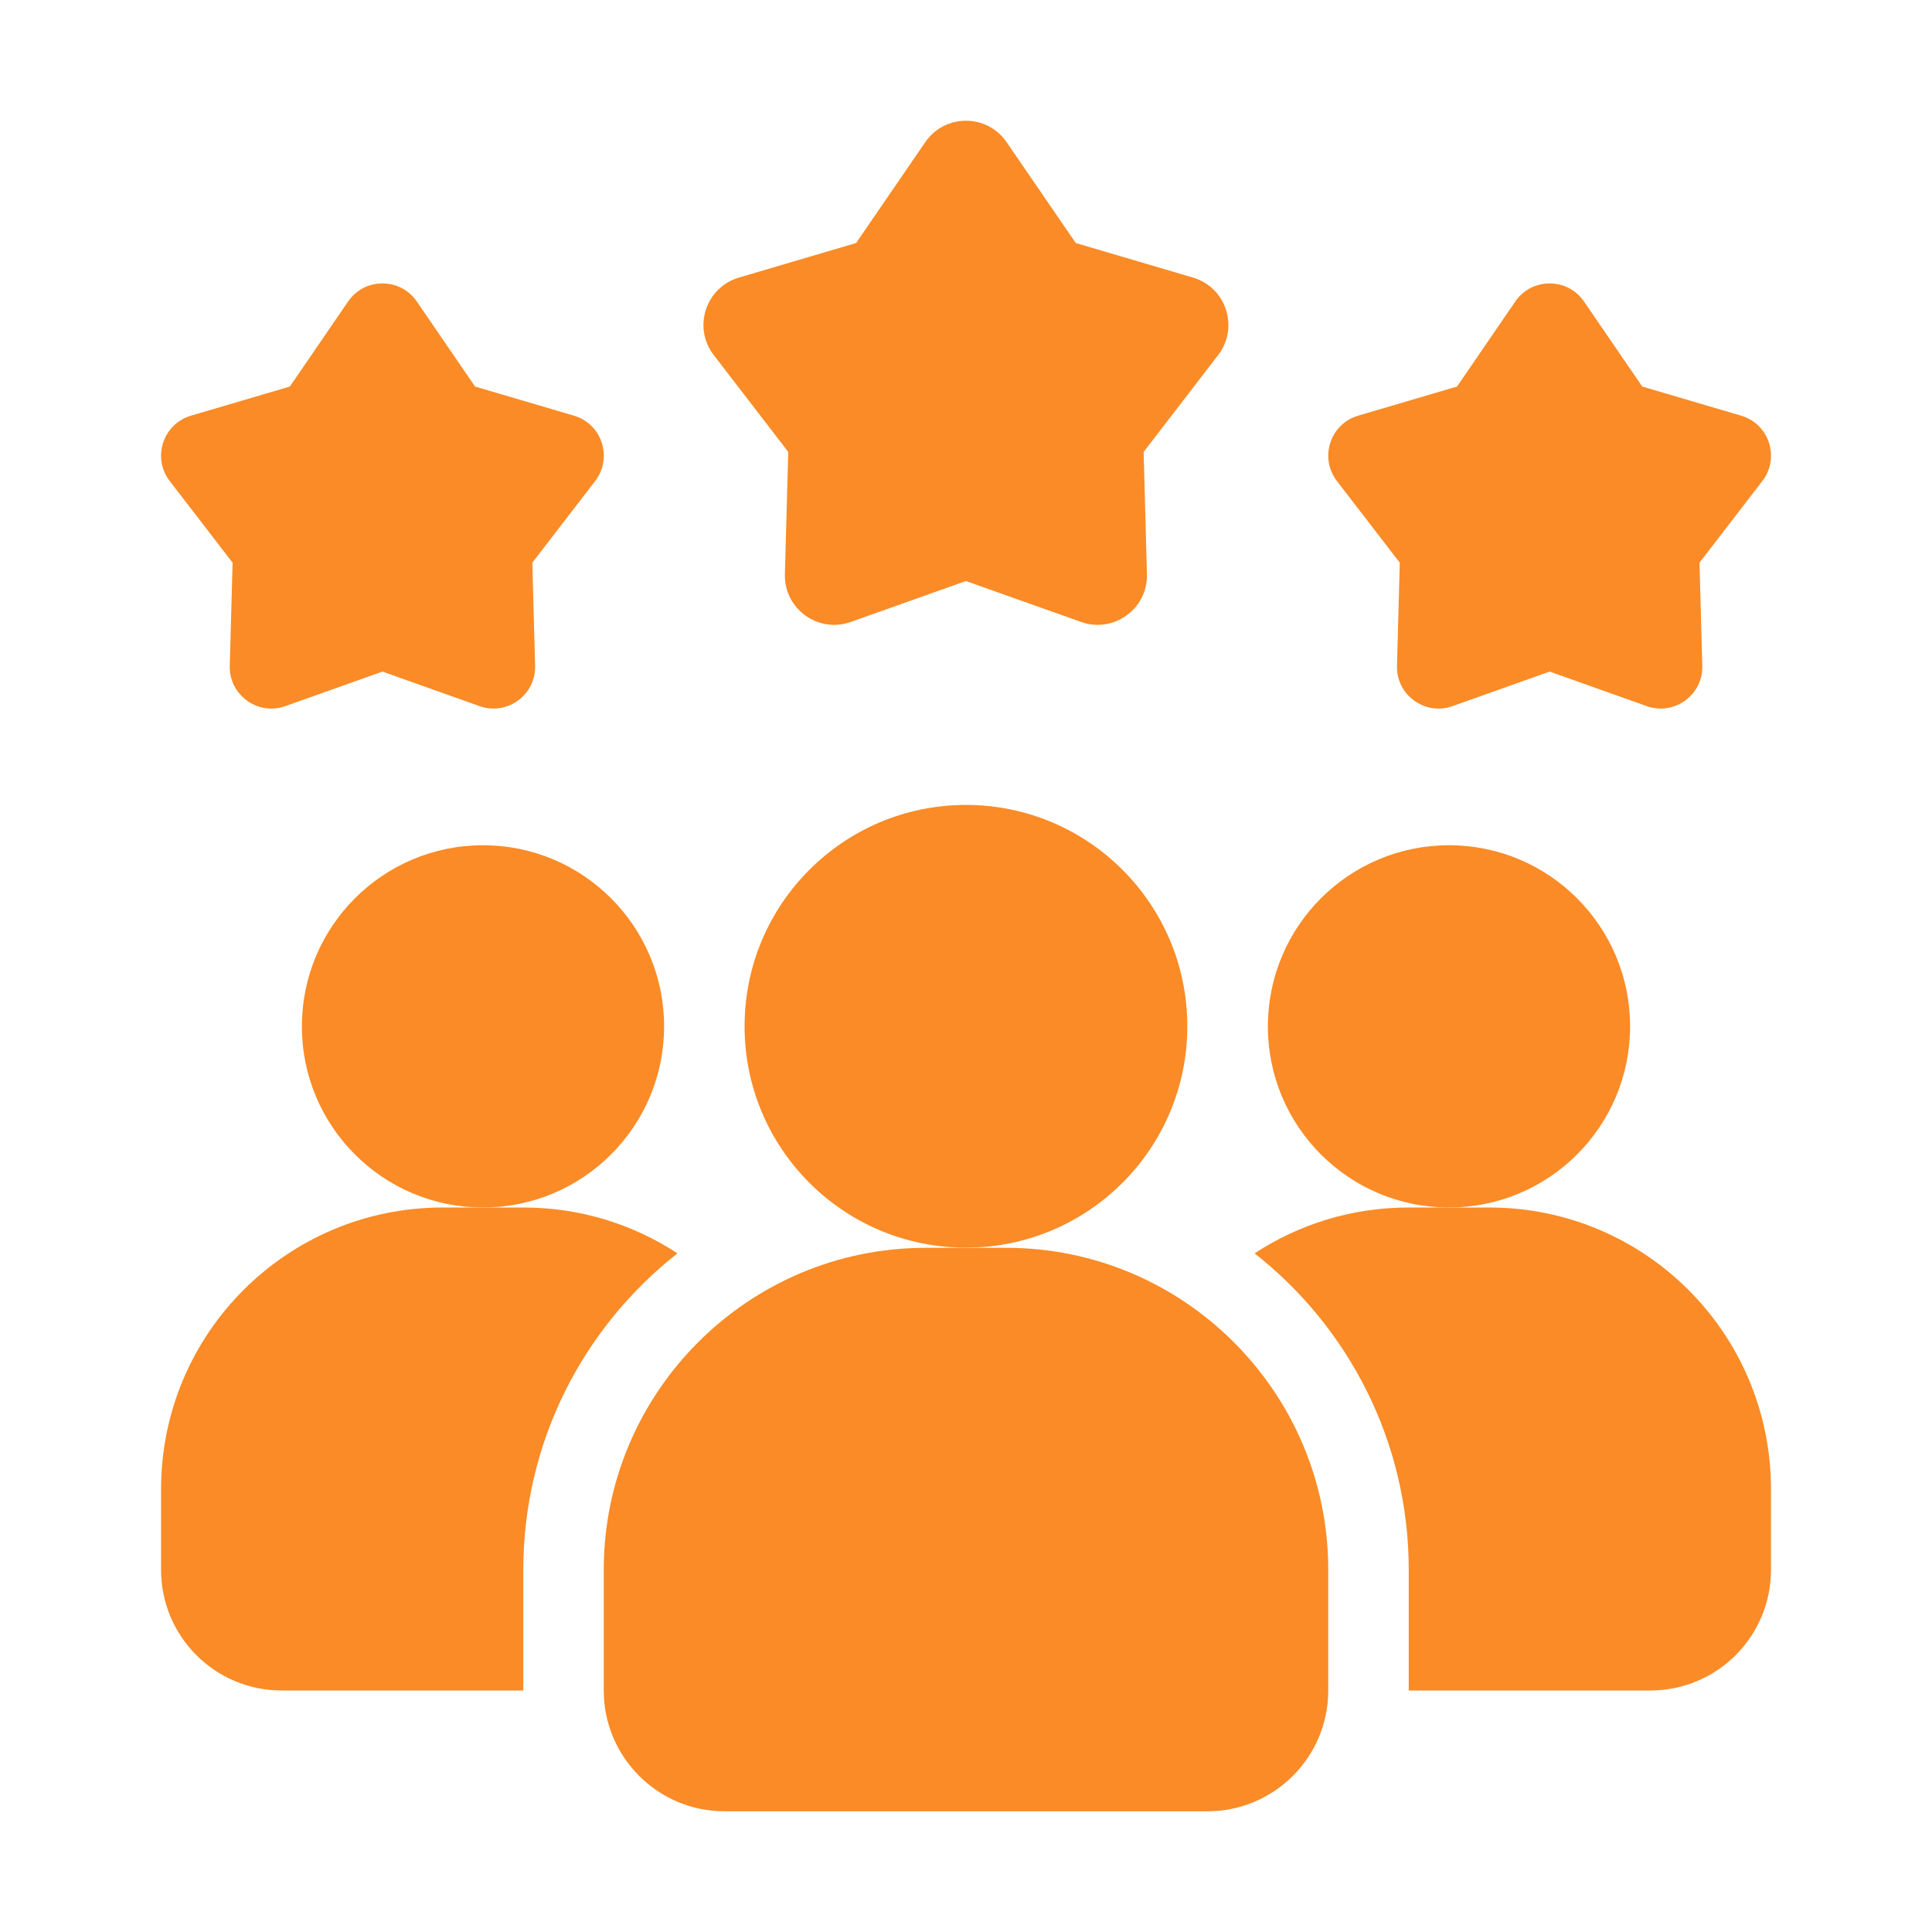
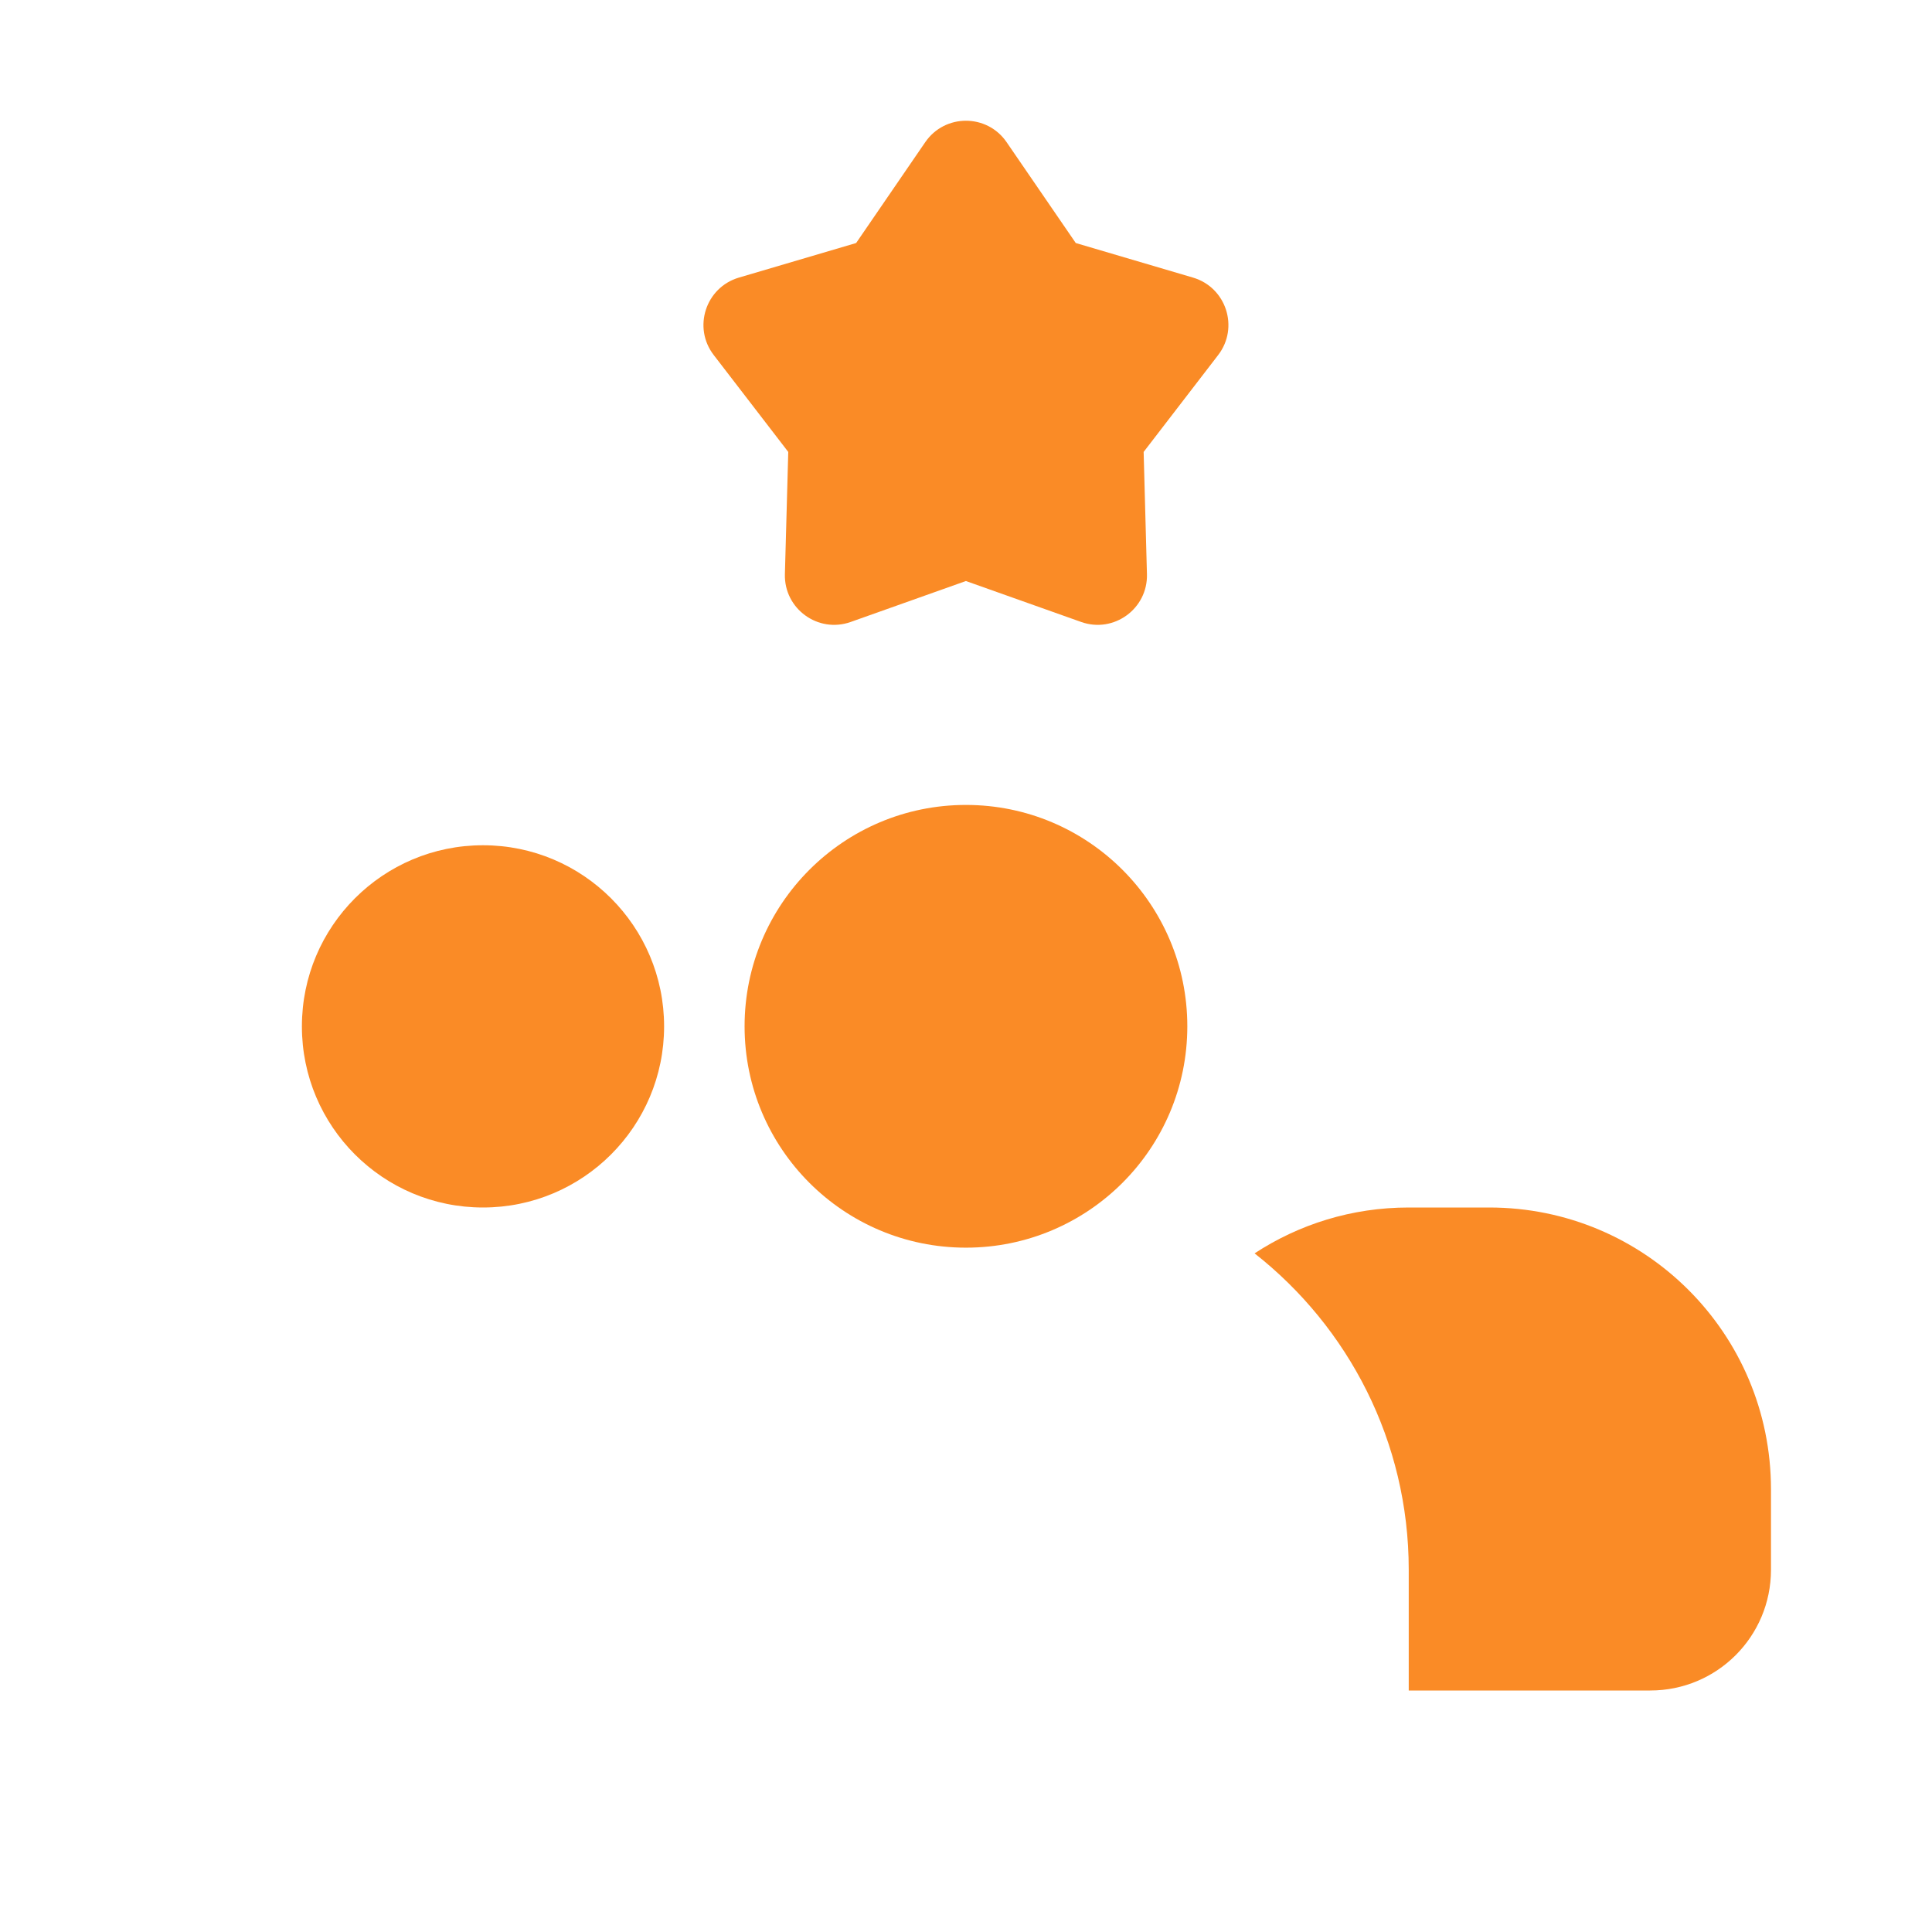
<svg xmlns="http://www.w3.org/2000/svg" width="38" height="38" viewBox="0 0 38 38" fill="none">
-   <path d="M13.325 24.652C11.48 26.101 10.293 28.35 10.293 30.875V33.25H5.543C4.229 33.25 3.168 32.189 3.168 30.875V29.292C3.168 26.228 5.646 23.75 8.71 23.75H10.293C11.417 23.75 12.454 24.082 13.325 24.652Z" fill="#FA8B26" />
-   <path d="M28.5 23.75C30.468 23.75 32.062 22.155 32.062 20.188C32.062 18.22 30.468 16.625 28.5 16.625C26.532 16.625 24.938 18.22 24.938 20.188C24.938 22.155 26.532 23.75 28.5 23.75Z" fill="#FA8B26" />
  <path d="M9.5 23.75C11.467 23.75 13.062 22.155 13.062 20.188C13.062 18.22 11.467 16.625 9.5 16.625C7.532 16.625 5.938 18.22 5.938 20.188C5.938 22.155 7.532 23.75 9.5 23.75Z" fill="#FA8B26" />
  <path d="M34.833 29.292V30.875C34.833 32.189 33.772 33.25 32.458 33.25H27.708V30.875C27.708 28.35 26.52 26.101 24.676 24.652C25.547 24.082 26.584 23.75 27.708 23.75H29.291C32.355 23.75 34.833 26.228 34.833 29.292Z" fill="#FA8B26" />
  <path d="M18.999 24.54C21.403 24.54 23.353 22.591 23.353 20.186C23.353 17.782 21.403 15.832 18.999 15.832C16.594 15.832 14.645 17.782 14.645 20.186C14.645 22.591 16.594 24.54 18.999 24.54Z" fill="#FA8B26" />
-   <path d="M19.792 24.543H18.208C14.716 24.543 11.875 27.384 11.875 30.876V33.251C11.875 34.561 12.941 35.626 14.25 35.626H23.75C25.059 35.626 26.125 34.561 26.125 33.251V30.876C26.125 27.384 23.284 24.543 19.792 24.543Z" fill="#FA8B26" />
-   <path d="M30.479 13.209L28.569 13.889C28.027 14.081 27.461 13.67 27.477 13.095L27.532 11.068L26.295 9.461C25.945 9.005 26.161 8.339 26.712 8.176L28.658 7.603L29.804 5.93C30.129 5.456 30.829 5.456 31.155 5.93L32.301 7.603L34.246 8.176C34.798 8.338 35.014 9.005 34.663 9.461L33.427 11.068L33.482 13.095C33.498 13.669 32.931 14.081 32.39 13.889L30.479 13.209Z" fill="#FA8B26" />
-   <path d="M7.522 13.209L5.612 13.889C5.07 14.081 4.504 13.67 4.519 13.095L4.575 11.068L3.338 9.461C2.988 9.005 3.204 8.339 3.756 8.176L5.701 7.603L6.847 5.93C7.172 5.456 7.872 5.456 8.198 5.93L9.344 7.603L11.289 8.176C11.841 8.338 12.057 9.005 11.706 9.461L10.47 11.068L10.525 13.095C10.541 13.669 9.974 14.081 9.433 13.889L7.522 13.209Z" fill="#FA8B26" />
  <path d="M18.998 11.428L16.733 12.233C16.09 12.462 15.419 11.973 15.438 11.292L15.504 8.889L14.038 6.983C13.622 6.443 13.879 5.653 14.533 5.46L16.839 4.78L18.198 2.797C18.584 2.234 19.414 2.234 19.799 2.797L21.159 4.78L23.465 5.46C24.119 5.653 24.375 6.443 23.96 6.983L22.494 8.889L22.559 11.292C22.578 11.973 21.906 12.462 21.264 12.233L18.998 11.428Z" fill="#FA8B26" />
</svg>